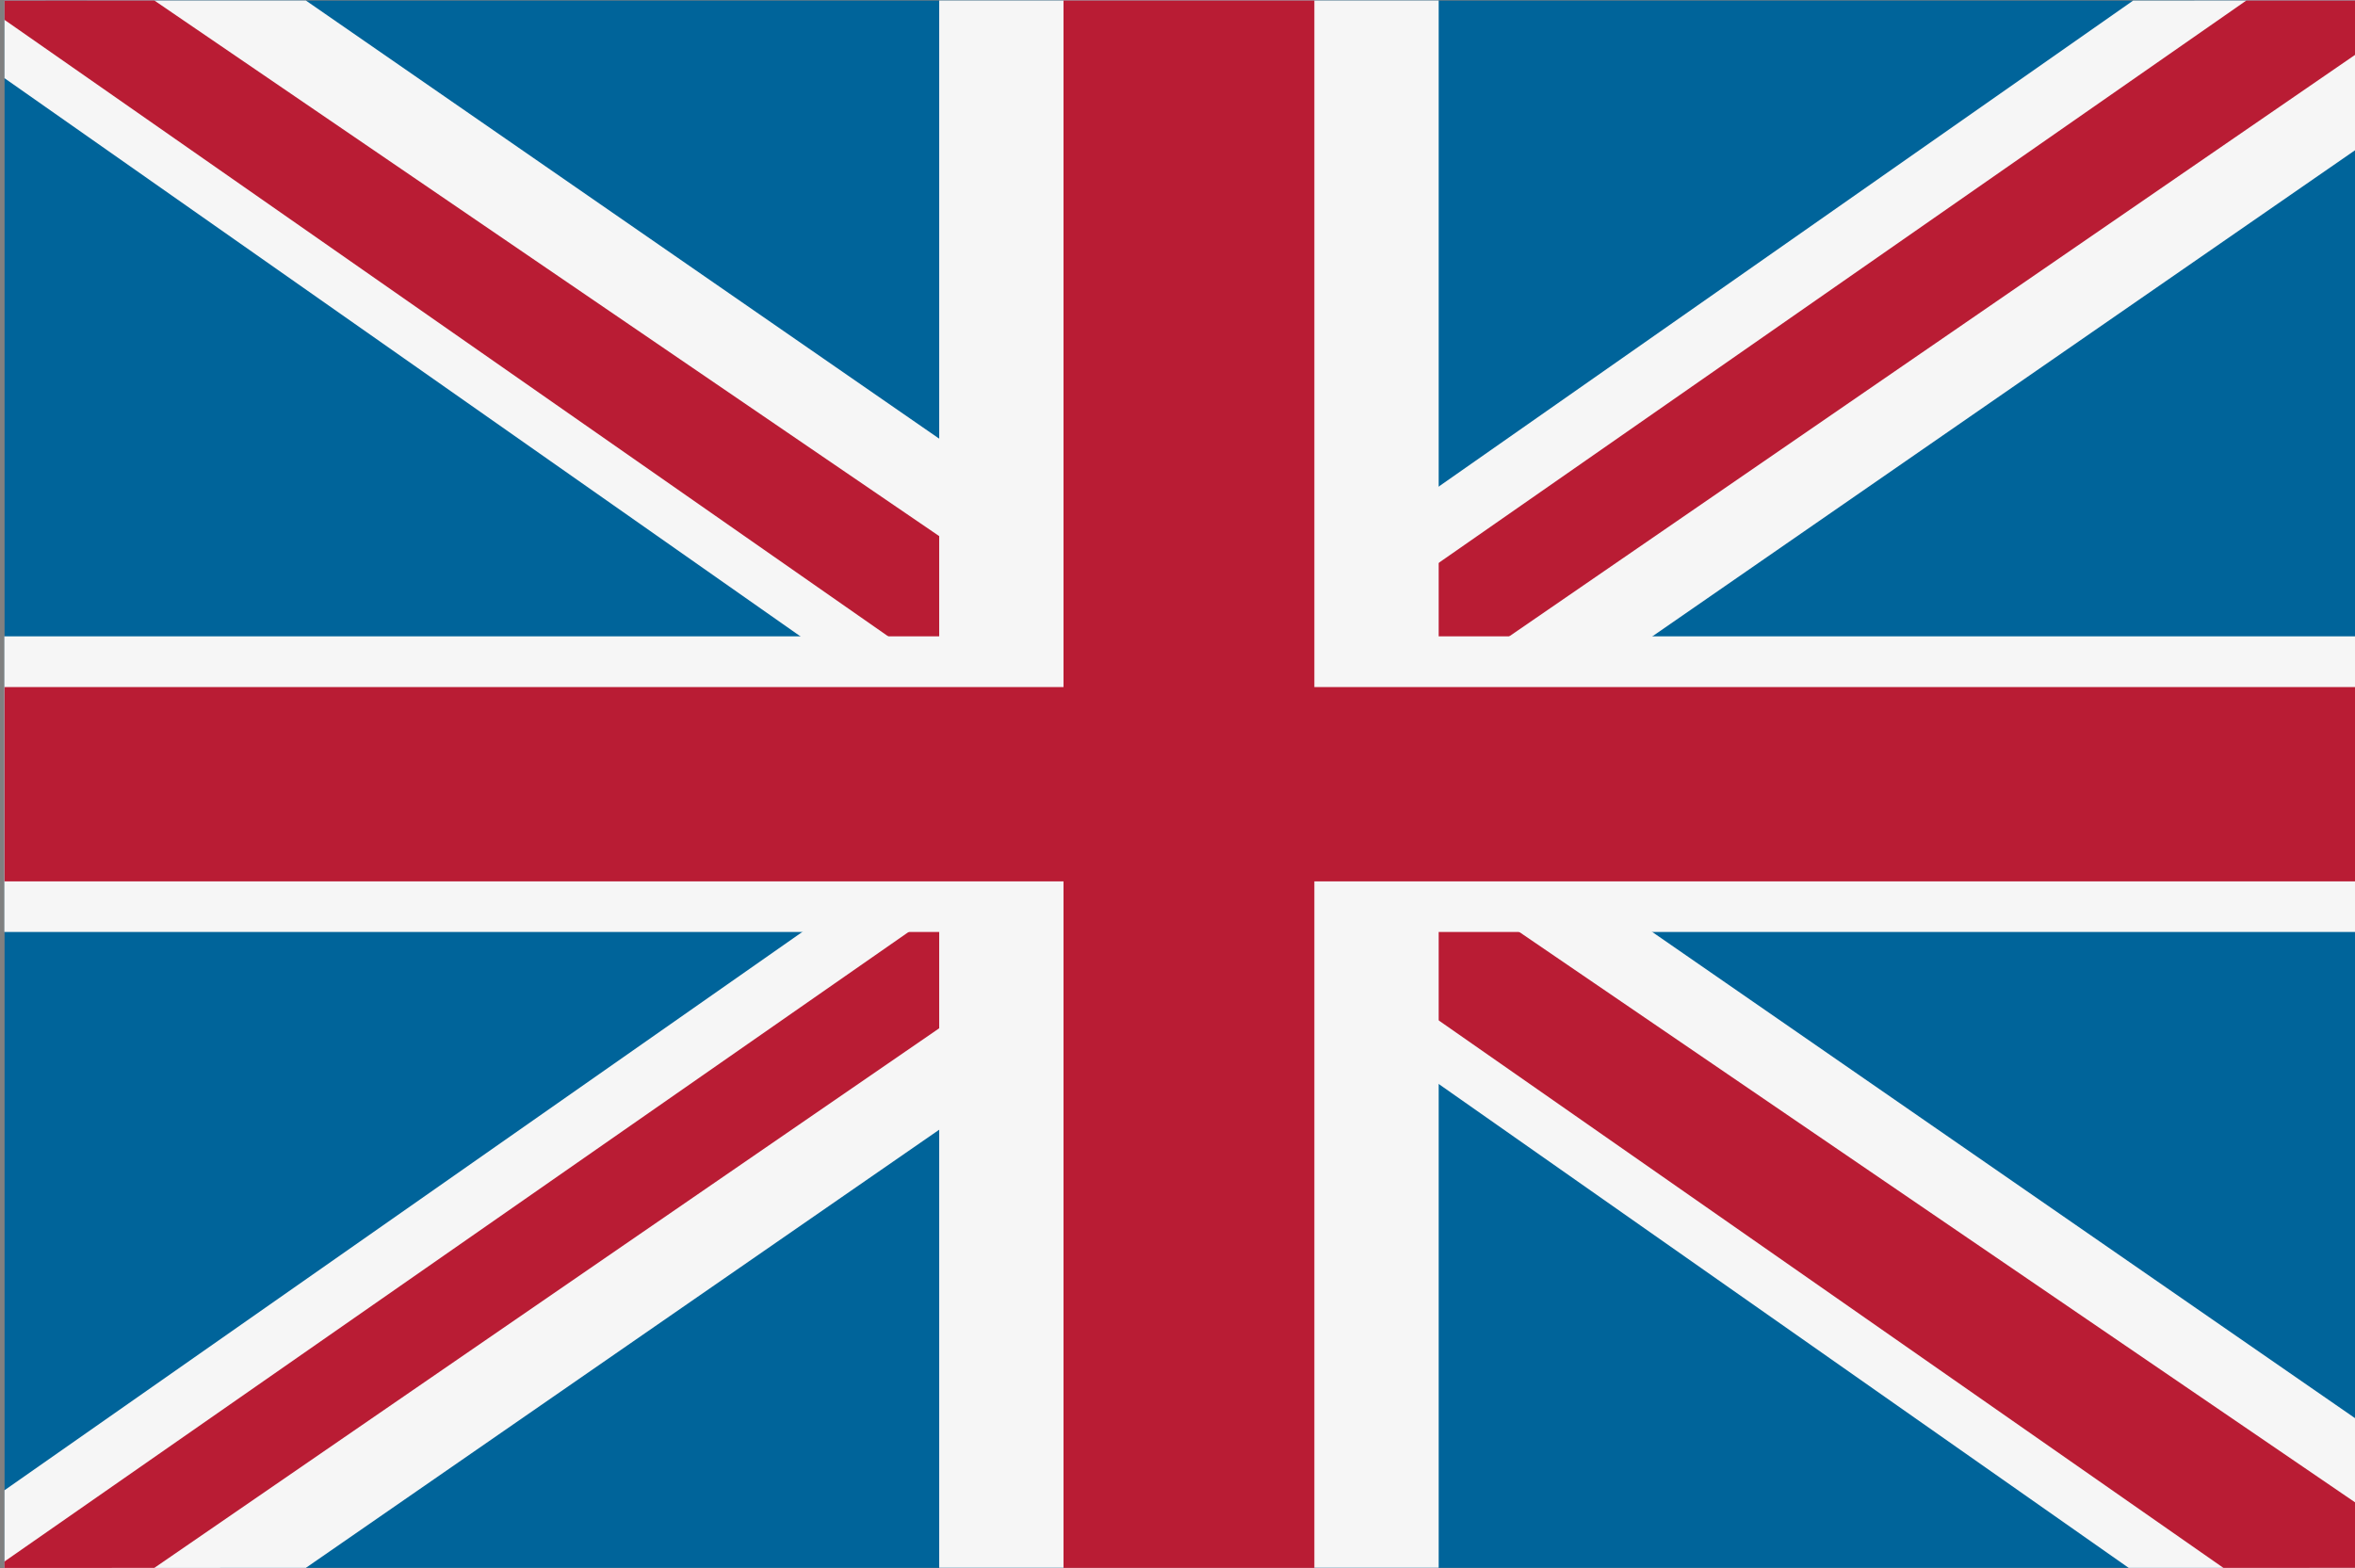
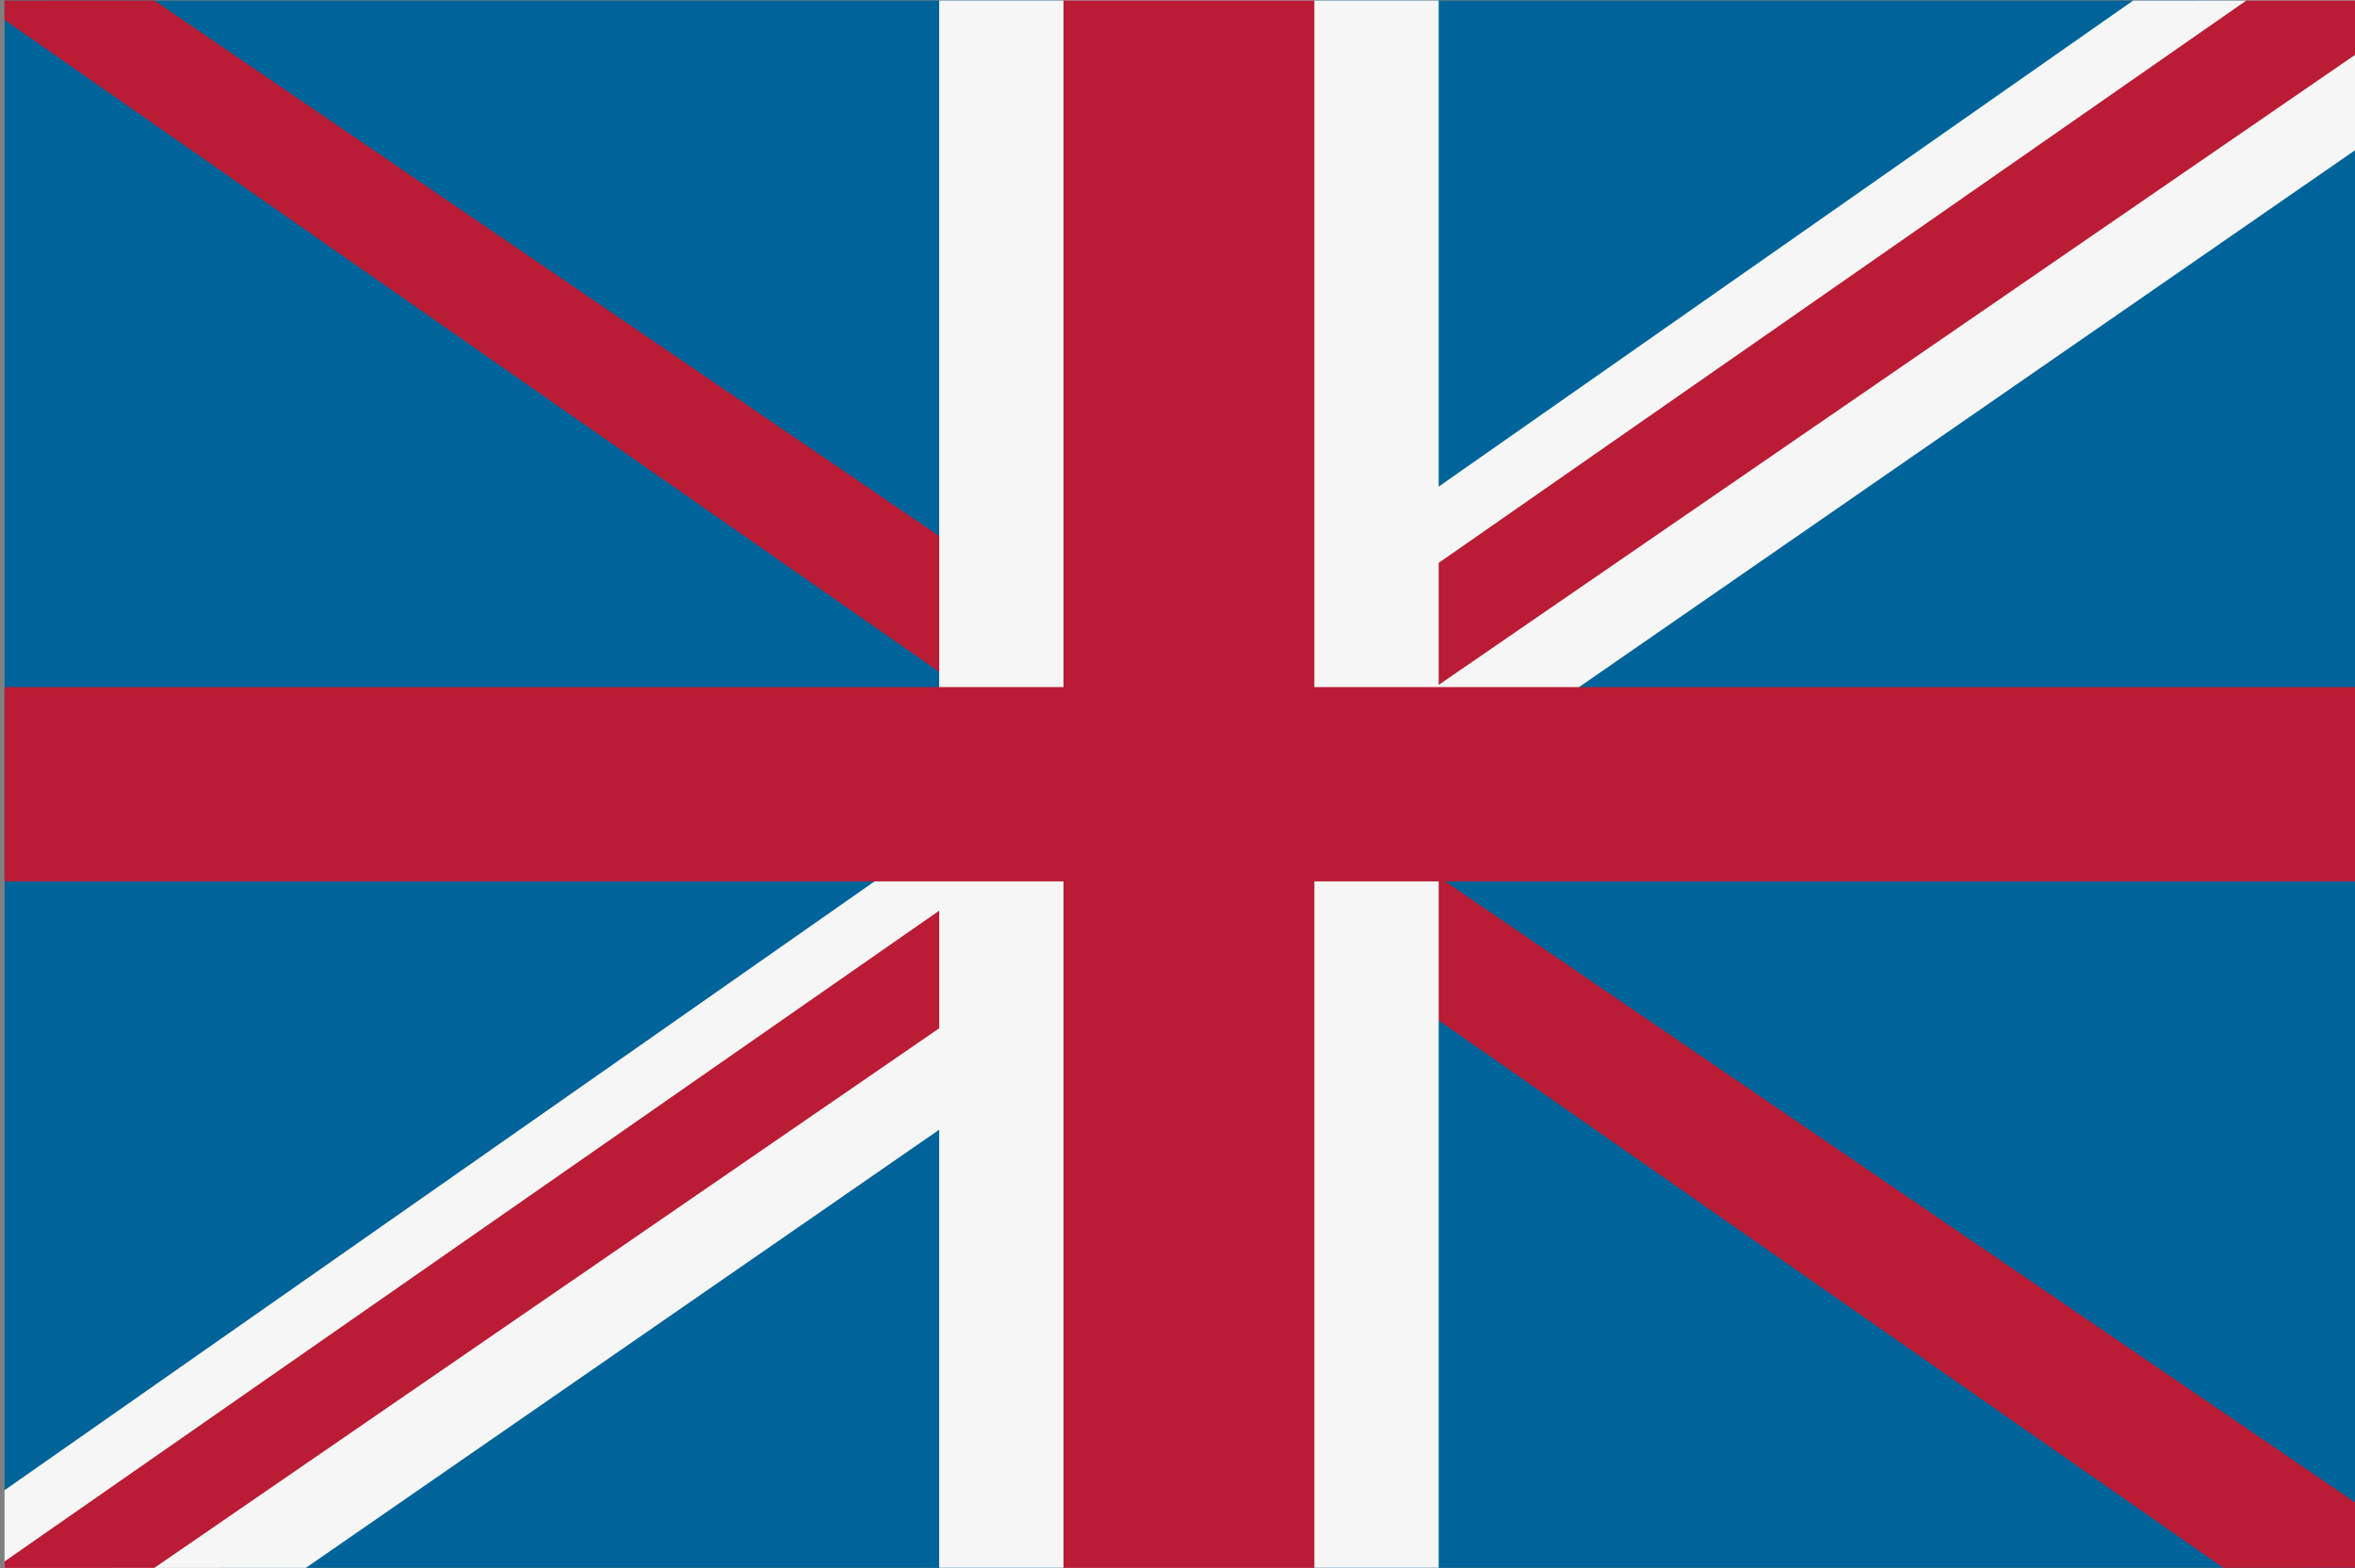
<svg xmlns="http://www.w3.org/2000/svg" version="1.1" x="0px" y="0px" width="34.061px" height="22.686px" viewBox="0 0 34.061 22.686" enable-background="new 0 0 34.061 22.686" xml:space="preserve">
  <rect x="0" y="0" width="34.061" height="22.686" fill="#808080" stroke="none" />
  <g>
    <rect x="0.066" y="0.008" fill="#00649A" width="34.014" height="22.674" />
    <path fill="#B61432" d="M17.124,11.321" />
    <path fill="#F6F6F6" d="M30.853,0.008L0.065,21.56l0,1.124l4.358-0.001L34.08,2.161V0.007C33.807,0.007,30.853,0.008,30.853,0.008z   " />
    <polygon fill="#B91C34" points="32.49,0.007 0.064,22.591 0.065,22.684 2.232,22.683 34.079,0.782 34.08,0.007  " />
-     <polygon fill="#F6F6F6" points="30.788,22.683 0.065,1.131 0.065,0.008 4.423,0.007 34.079,20.529 34.079,22.682  " />
    <polygon fill="#B91C34" points="32.158,22.683 0.065,0.287 0.065,0.008 2.232,0.007 34.08,21.747 34.079,22.682  " />
    <rect x="13.584" y="0.007" fill="#F6F6F6" width="7.224" height="22.674" />
-     <rect x="0.063" y="9.206" fill="#F6F6F6" width="34.016" height="4.277" />
    <rect x="15.382" y="0.007" fill="#B91C34" width="3.628" height="22.676" />
    <rect x="0.065" y="9.94" fill="#B91C34" width="34.014" height="2.811" />
    <rect x="70.403" y="0.008" fill="#F6F6F6" width="11.338" height="22.674" />
    <rect x="81.742" y="0.008" fill="#B91C34" width="11.338" height="22.674" />
    <rect x="59.064" y="0.008" fill="#00649A" width="11.338" height="22.674" />
    <path fill="#B61432" d="M76.124,11.321" />
-     <rect x="0.066" y="40.009" fill="#00649A" width="34.014" height="22.674" />
    <path fill="#B61432" d="M17.124,51.321" />
    <path fill="#F6F6F6" d="M30.853,40.008L0.065,61.56l0,1.124l4.358-0.001L34.08,42.16v-2.152   C33.807,40.007,30.853,40.008,30.853,40.008z" />
    <polygon fill="#B91C34" points="32.49,40.008 0.064,62.591 0.065,62.684 2.232,62.683 34.079,40.782 34.08,40.008  " />
-     <polygon fill="#F6F6F6" points="30.788,62.683 0.065,41.131 0.065,40.008 4.423,40.008 34.079,60.529 34.079,62.682  " />
    <polygon fill="#B91C34" points="32.158,62.683 0.065,40.287 0.065,40.008 2.232,40.007 34.08,61.747 34.079,62.682  " />
    <rect x="13.584" y="40.008" fill="#F6F6F6" width="7.224" height="22.674" />
    <rect x="0.063" y="49.206" fill="#F6F6F6" width="34.016" height="4.277" />
    <rect x="15.382" y="40.007" fill="#B91C34" width="3.628" height="22.676" />
    <rect x="0.065" y="49.94" fill="#B91C34" width="34.014" height="2.811" />
    <rect x="70.403" y="40.009" fill="#FFFFFF" width="11.338" height="22.674" />
    <rect x="81.742" y="40.009" fill="#CA203A" width="11.338" height="22.674" />
-     <rect x="59.064" y="40.009" fill="#006FAA" width="11.338" height="22.674" />
    <path fill="#B61432" d="M76.124,51.321" />
  </g>
  <g>
    <linearGradient id="SVGID_1_" gradientUnits="userSpaceOnUse" x1="17.073" y1="62.684" x2="17.073" y2="40.008">
      <stop offset="0" style="stop-color:#00446D" />
      <stop offset="1" style="stop-color:#006FAA" />
    </linearGradient>
    <rect x="0.066" y="40.009" fill="url(#SVGID_1_)" width="34.014" height="22.674" />
-     <path fill="#F6F6F6" d="M34.08,40.008c-0.273-0.001-3.228,0-3.228,0l-10.044,7.031l0-7.031h-7.223l0,6.34l-9.162-6.34H0.065v1.123   l11.512,8.075H0.064l0.001,4.279L11.6,53.484L0.065,61.56l0,1.124l4.358-0.001l9.161-6.34l0,6.339h7.224l0-7l9.98,7.001   l3.291-0.001v-2.152l-10.181-7.045l10.181-0.001l0.001-4.277H23.898L34.08,42.16V40.008z" />
+     <path fill="#F6F6F6" d="M34.08,40.008c-0.273-0.001-3.228,0-3.228,0l-10.044,7.031l0-7.031h-7.223l0,6.34l-9.162-6.34H0.065v1.123   l11.512,8.075H0.064l0.001,4.279L11.6,53.484L0.065,61.56l0,1.124l4.358-0.001l0,6.339h7.224l0-7l9.98,7.001   l3.291-0.001v-2.152l-10.181-7.045l10.181-0.001l0.001-4.277H23.898L34.08,42.16V40.008z" />
    <linearGradient id="SVGID_2_" gradientUnits="userSpaceOnUse" x1="76.072" y1="62.684" x2="76.072" y2="44.915">
      <stop offset="0" style="stop-color:#B4B6B8" />
      <stop offset="0.254" style="stop-color:#C7C9CA" />
      <stop offset="0.745" style="stop-color:#E8E9EA" />
      <stop offset="1" style="stop-color:#F6F6F6" />
    </linearGradient>
    <polygon fill="url(#SVGID_2_)" points="70.403,62.684 81.741,62.683 81.741,44.915 70.403,47.847  " />
    <linearGradient id="SVGID_3_" gradientUnits="userSpaceOnUse" x1="87.411" y1="62.684" x2="87.411" y2="41.984">
      <stop offset="0" style="stop-color:#7F051C" />
      <stop offset="1" style="stop-color:#CA203A" />
    </linearGradient>
    <polygon fill="url(#SVGID_3_)" points="81.742,62.684 93.08,62.682 93.08,41.984 81.742,44.915  " />
    <linearGradient id="SVGID_4_" gradientUnits="userSpaceOnUse" x1="64.733" y1="62.684" x2="64.733" y2="47.847">
      <stop offset="0" style="stop-color:#00446D" />
      <stop offset="1" style="stop-color:#006FAA" />
    </linearGradient>
    <polygon fill="url(#SVGID_4_)" points="59.064,62.684 70.402,62.683 70.402,47.847 59.064,50.777  " />
    <path fill="#B61432" d="M76.124,55.846" />
    <path fill="#B61432" d="M17.124,51.321" />
    <linearGradient id="SVGID_5_" gradientUnits="userSpaceOnUse" x1="17.072" y1="62.684" x2="17.072" y2="40.008">
      <stop offset="0" style="stop-color:#7F051C" />
      <stop offset="1" style="stop-color:#CA203A" />
    </linearGradient>
    <polygon fill="url(#SVGID_5_)" points="32.49,40.008 0.064,62.591 0.065,62.684 2.232,62.683 34.079,40.782 34.08,40.008  " />
    <linearGradient id="SVGID_6_" gradientUnits="userSpaceOnUse" x1="17.073" y1="62.683" x2="17.073" y2="40.007">
      <stop offset="0" style="stop-color:#7F051C" />
      <stop offset="1" style="stop-color:#CA203A" />
    </linearGradient>
    <polygon fill="url(#SVGID_6_)" points="32.158,62.683 0.065,40.287 0.065,40.008 2.232,40.007 34.08,61.747 34.079,62.682  " />
    <linearGradient id="SVGID_7_" gradientUnits="userSpaceOnUse" x1="17.073" y1="62.684" x2="17.073" y2="40.007">
      <stop offset="0" style="stop-color:#7F051C" />
      <stop offset="1" style="stop-color:#CA203A" />
    </linearGradient>
    <polygon fill="url(#SVGID_7_)" points="34.08,52.751 34.079,49.94 19.011,49.94 19.011,40.008 15.383,40.007 15.383,49.94    0.065,49.94 0.065,52.752 15.383,52.752 15.382,62.683 19.011,62.684 19.011,52.751  " />
  </g>
</svg>